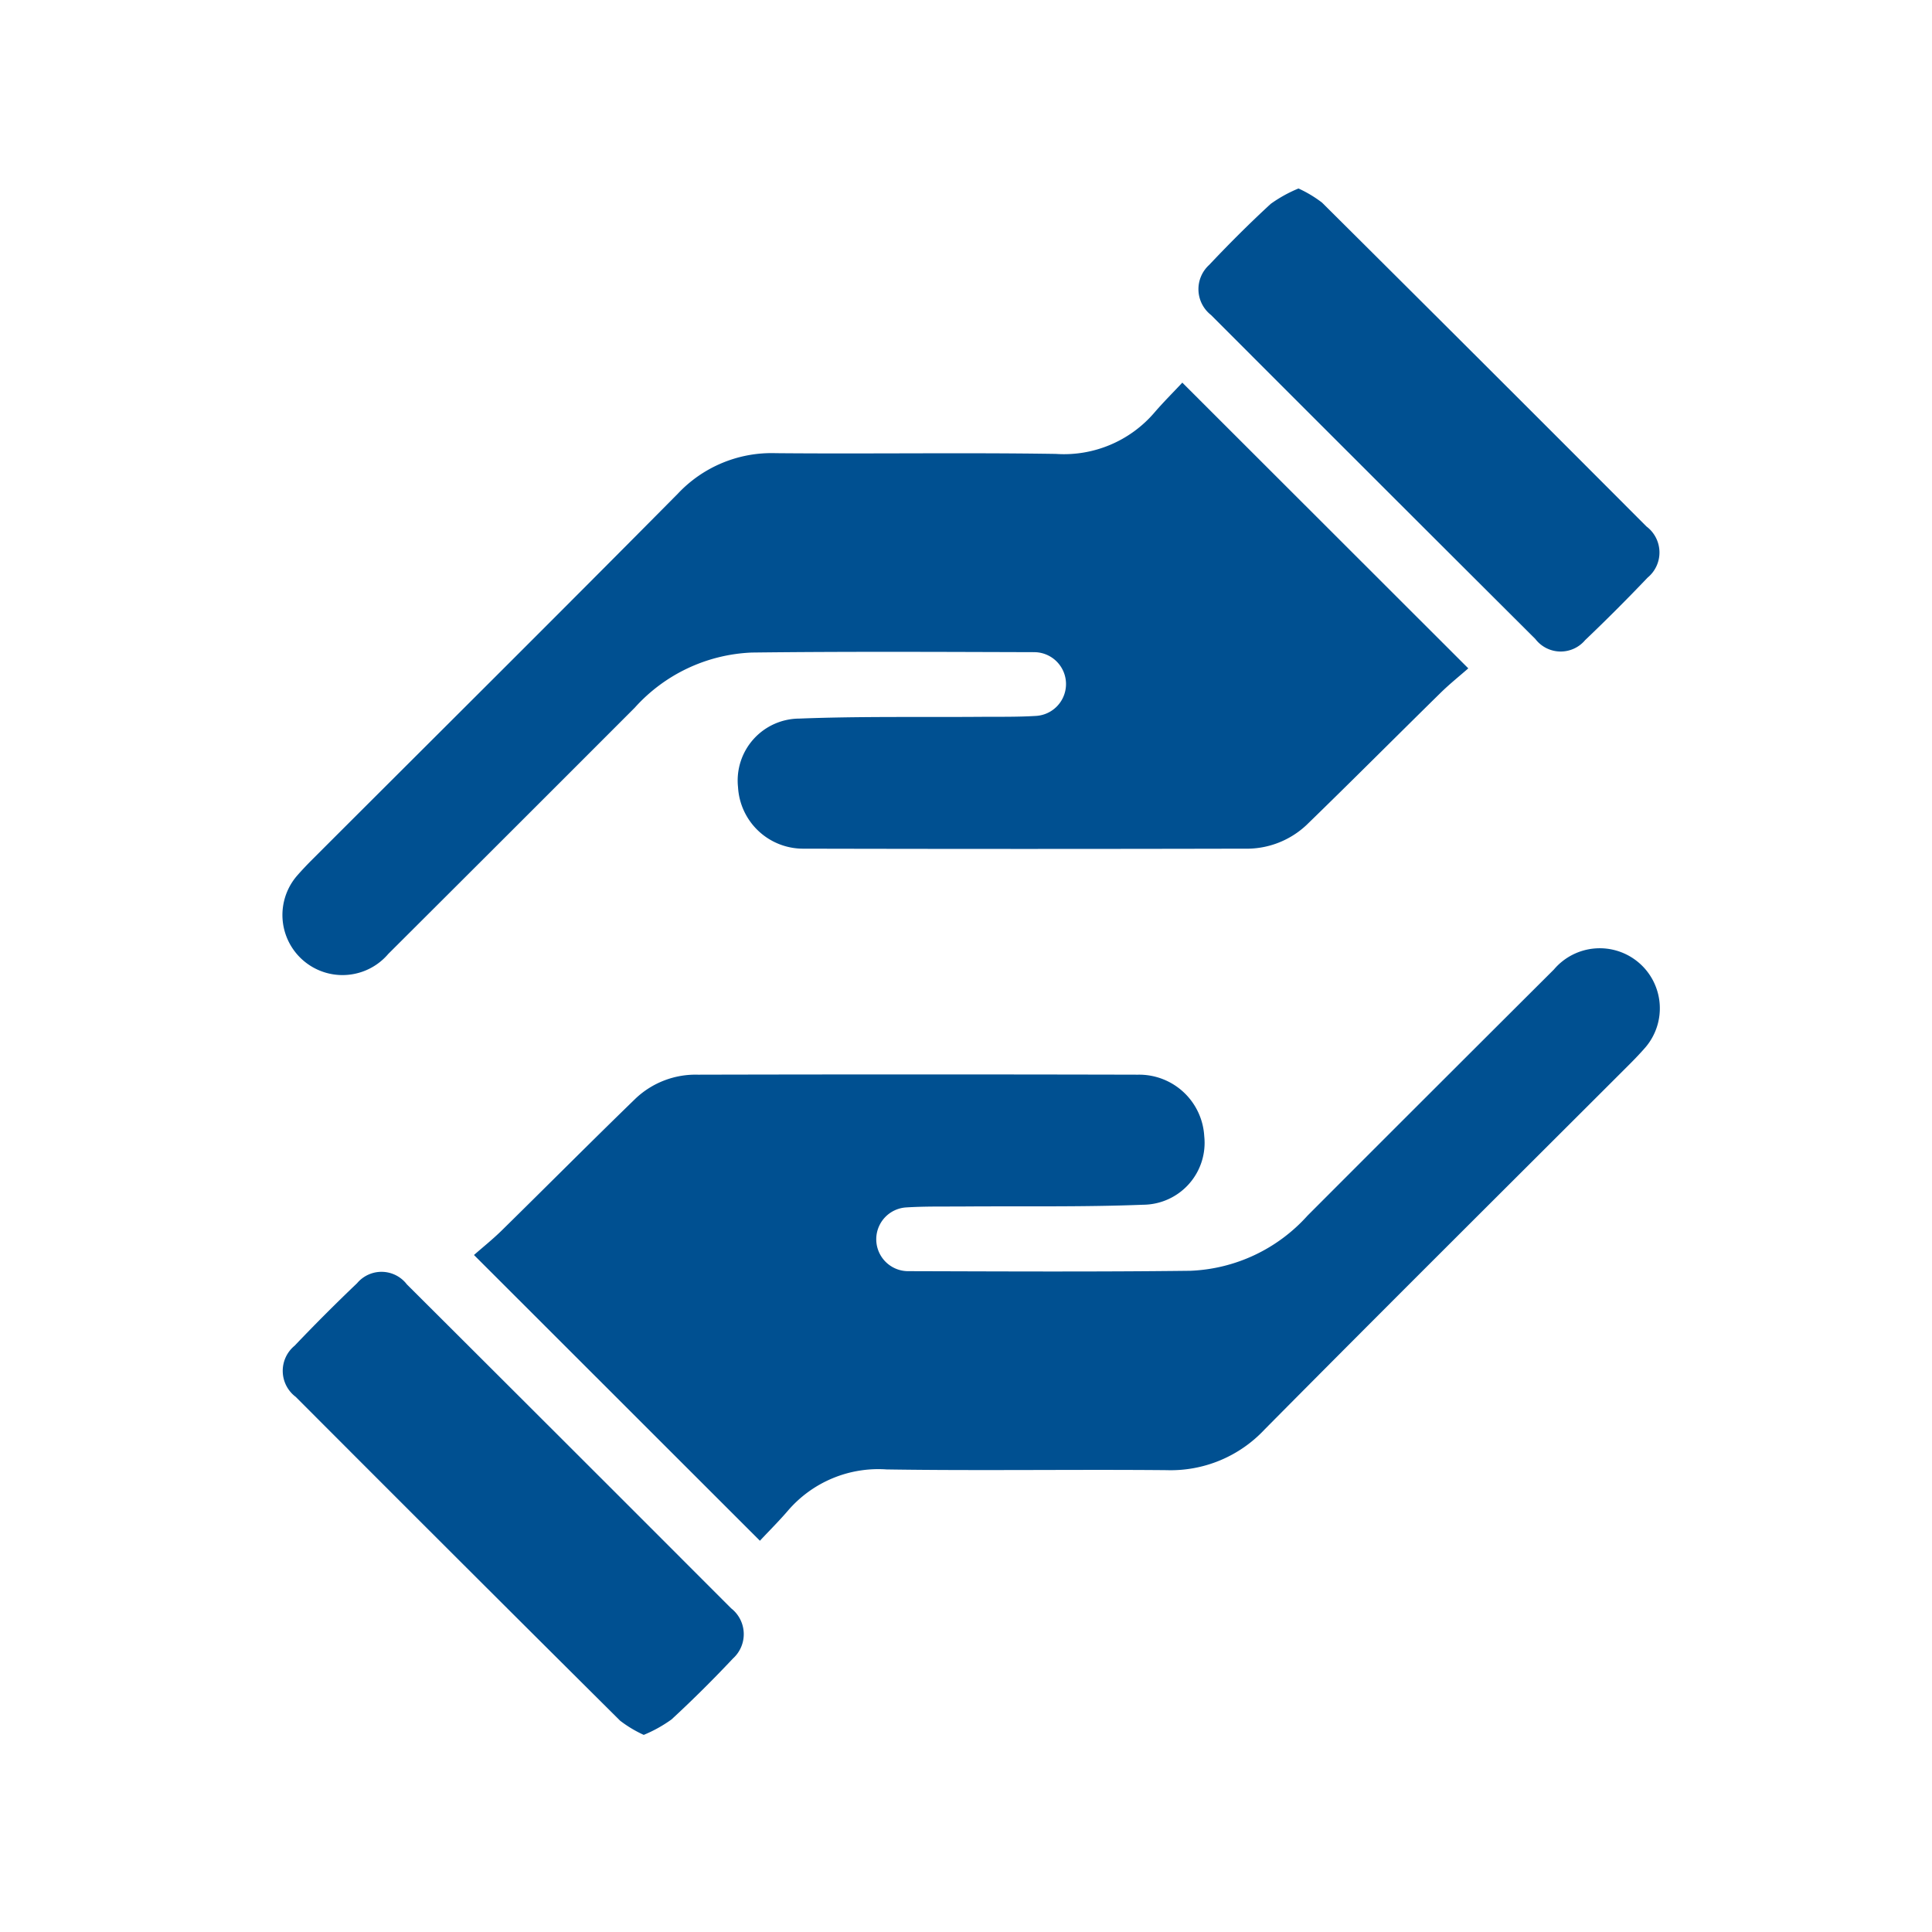
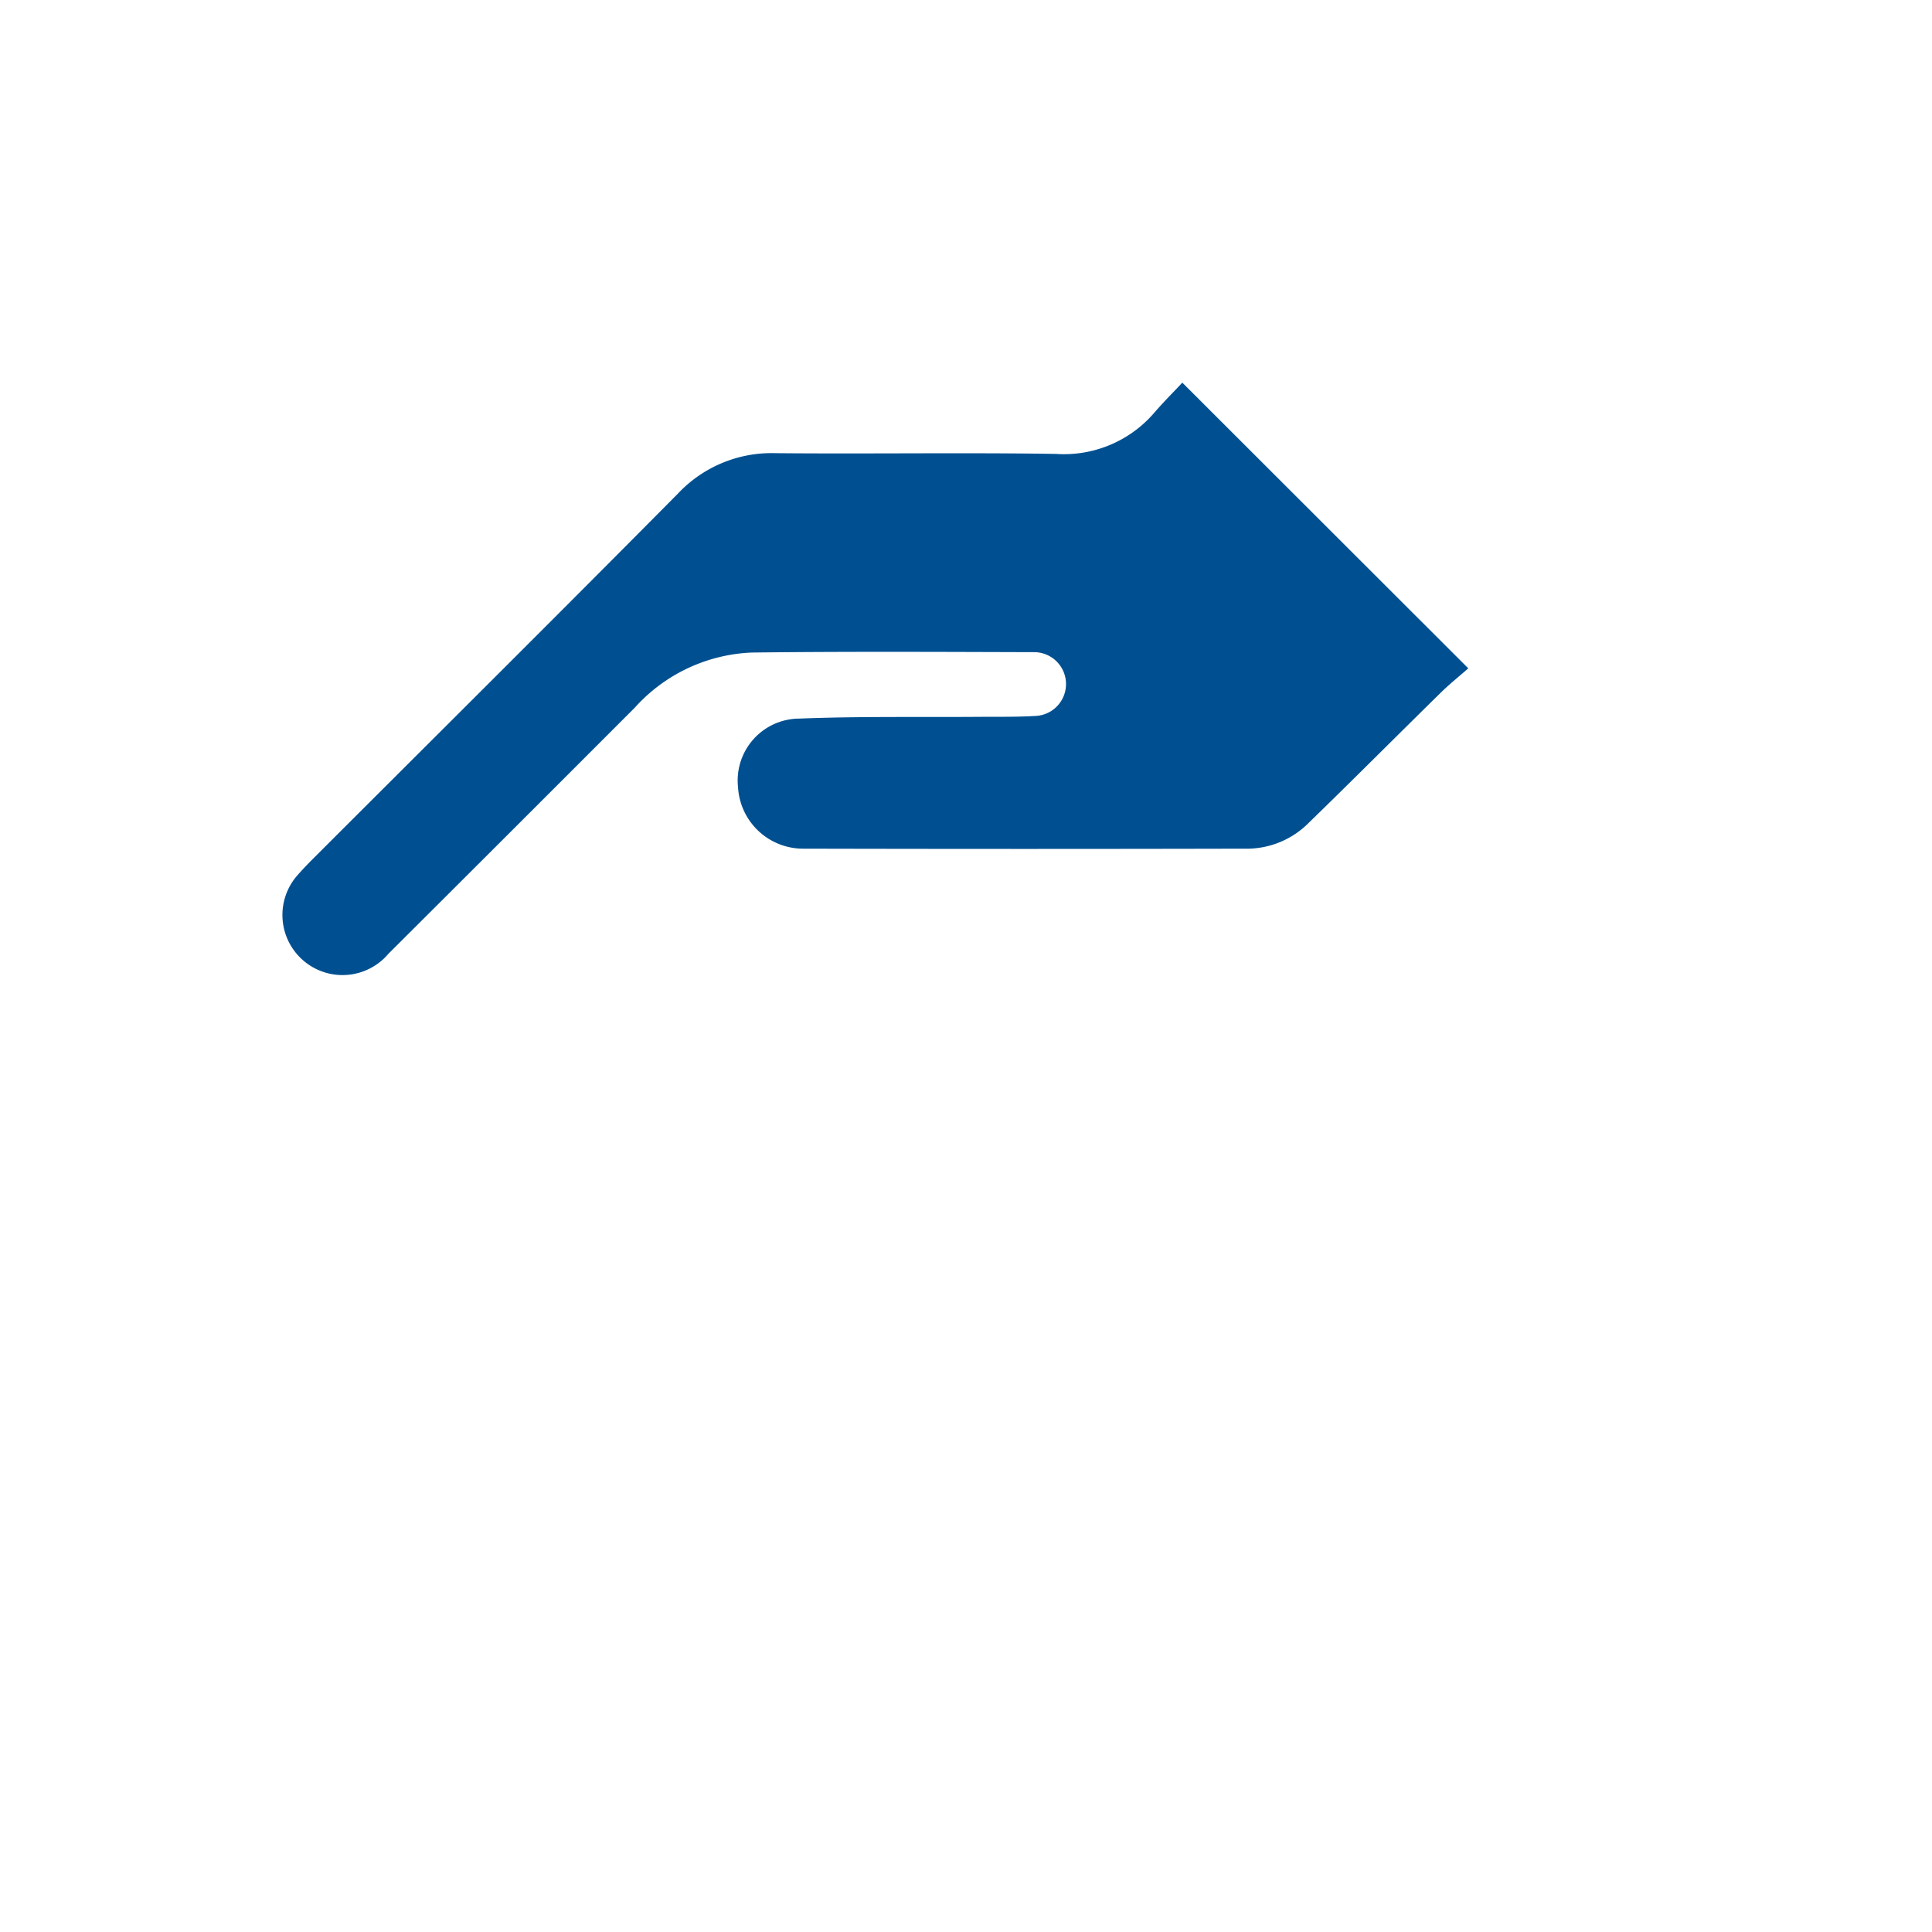
<svg xmlns="http://www.w3.org/2000/svg" width="82" height="82" viewBox="0 0 82 82">
  <g id="Group_1581" data-name="Group 1581" transform="translate(1965 2423)">
-     <rect id="Rectangle_958" data-name="Rectangle 958" width="82" height="82" transform="translate(-1965 -2423)" fill="none" />
    <g id="Group_1578" data-name="Group 1578" transform="translate(-1953 -2415)">
-       <path id="Path_1406" data-name="Path 1406" d="M585.331,138.863,573.2,126.74c.366-.322.788-.659,1.172-1.035,1.9-1.866,3.779-3.756,5.691-5.61a3.705,3.705,0,0,1,2.642-1.008q9.341-.022,18.682,0a2.768,2.768,0,0,1,2.808,2.612,2.628,2.628,0,0,1-2.6,2.908c-2.543.1-5.092.055-7.638.074-.8.006-1.6-.011-2.4.039a1.354,1.354,0,0,0,.09,2.706c3.986.011,7.973.032,11.959-.016a7.06,7.06,0,0,0,4.972-2.341q5.224-5.23,10.459-10.448a2.549,2.549,0,0,1,3.889,3.3c-.216.248-.444.488-.677.721-5.17,5.167-10.356,10.318-15.5,15.511a5.454,5.454,0,0,1-4.151,1.719c-3.963-.036-7.927.03-11.889-.031a5.056,5.056,0,0,0-4.191,1.759c-.382.444-.8.858-1.183,1.269" transform="translate(-565.083 -81.474)" fill="#005091" />
-       <path id="Path_1407" data-name="Path 1407" d="M559.908,181.774a5.145,5.145,0,0,1-1-.6q-6.9-6.859-13.769-13.745a1.381,1.381,0,0,1-.047-2.172q1.292-1.357,2.65-2.652a1.354,1.354,0,0,1,2.113.048q6.89,6.867,13.764,13.75a1.392,1.392,0,0,1,.078,2.129c-.84.892-1.71,1.759-2.612,2.59a5.8,5.8,0,0,1-1.178.654" transform="translate(-544.587 -116.141)" fill="#005091" />
      <path id="Path_1408" data-name="Path 1408" d="M582.772,29.069l12.134,12.123c-.366.322-.788.659-1.172,1.035-1.9,1.866-3.779,3.755-5.691,5.61a3.705,3.705,0,0,1-2.642,1.008q-9.341.022-18.682,0a2.768,2.768,0,0,1-2.808-2.612,2.629,2.629,0,0,1,2.6-2.909c2.543-.1,5.092-.055,7.638-.074.8-.006,1.6.01,2.4-.039a1.354,1.354,0,0,0-.09-2.706c-3.986-.011-7.973-.032-11.959.016a7.06,7.06,0,0,0-4.972,2.341q-5.224,5.23-10.459,10.448a2.549,2.549,0,0,1-3.889-3.3c.216-.248.444-.488.677-.721,5.17-5.167,10.356-10.318,15.5-15.511a5.454,5.454,0,0,1,4.151-1.719c3.963.036,7.927-.03,11.889.031a5.056,5.056,0,0,0,4.191-1.759c.382-.444.8-.858,1.183-1.269" transform="translate(-544.587 -20.825)" fill="#005091" />
-       <path id="Path_1409" data-name="Path 1409" d="M685.87,0a5.152,5.152,0,0,1,1,.6q6.9,6.858,13.769,13.745a1.381,1.381,0,0,1,.047,2.172q-1.292,1.357-2.65,2.652a1.354,1.354,0,0,1-2.113-.048q-6.89-6.867-13.764-13.75a1.392,1.392,0,0,1-.078-2.129c.84-.892,1.71-1.76,2.611-2.59A5.8,5.8,0,0,1,685.87,0" transform="translate(-642.758 0)" fill="#005091" />
    </g>
  </g>
</svg>